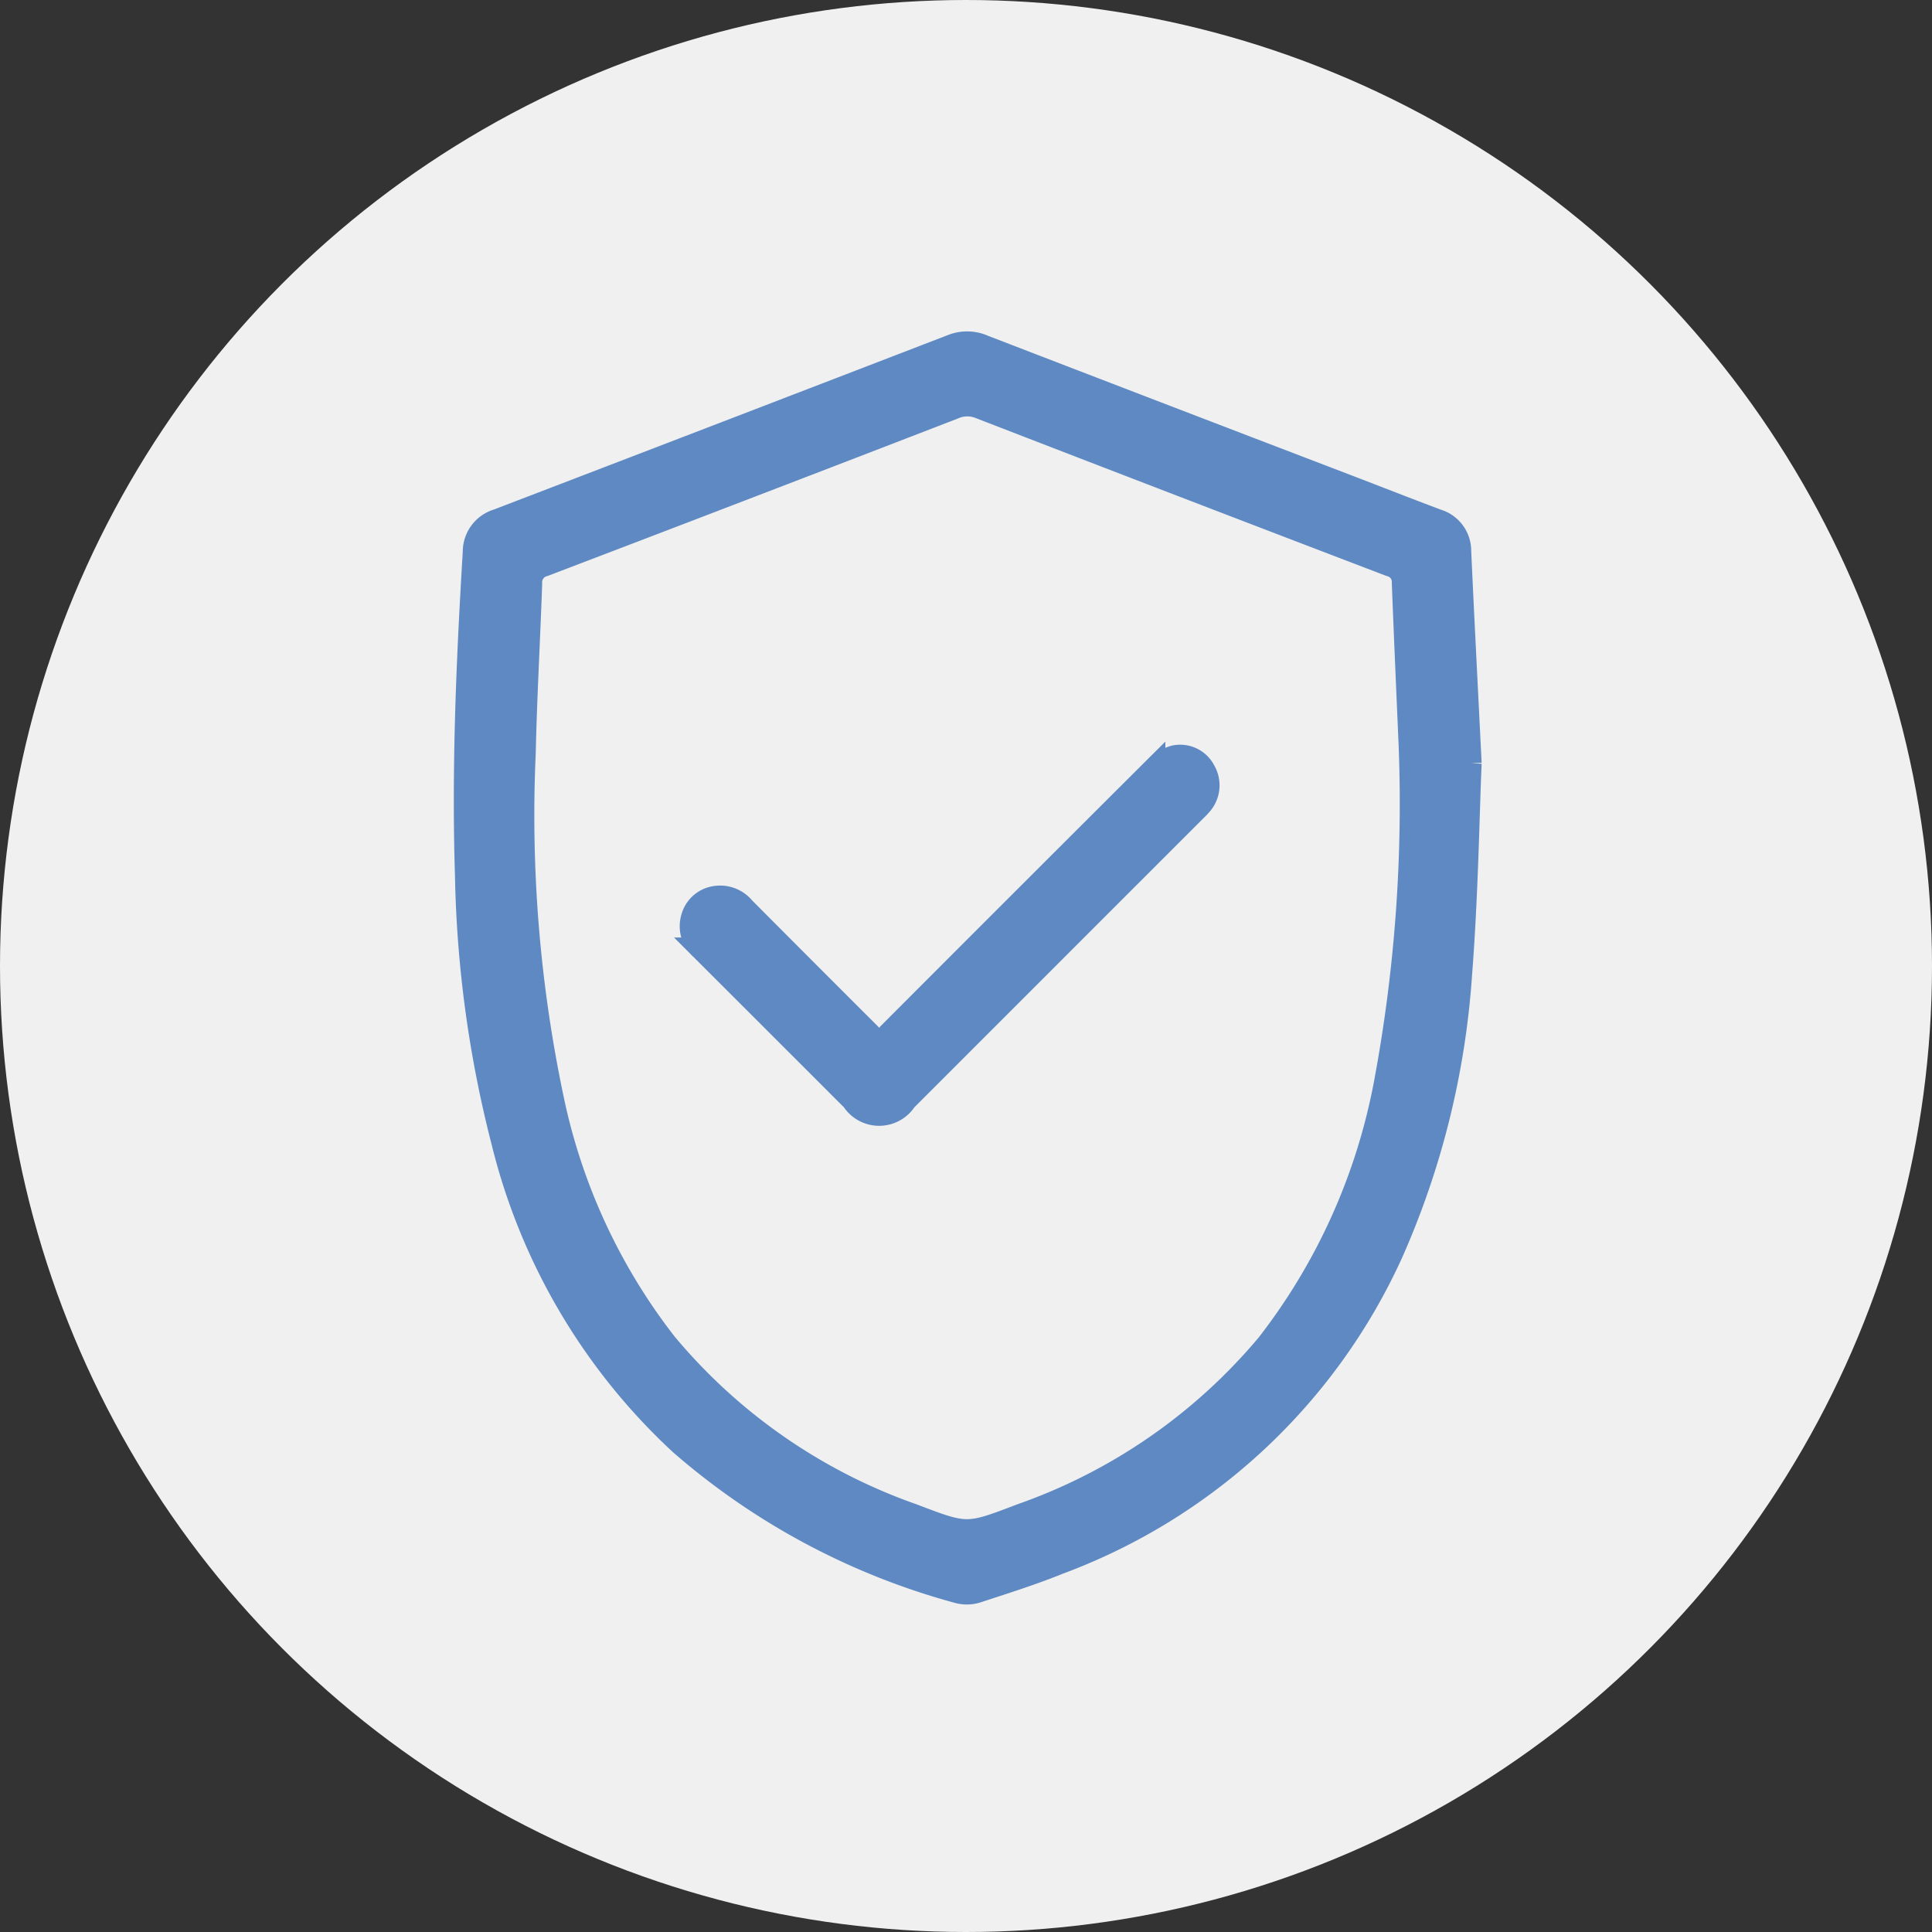
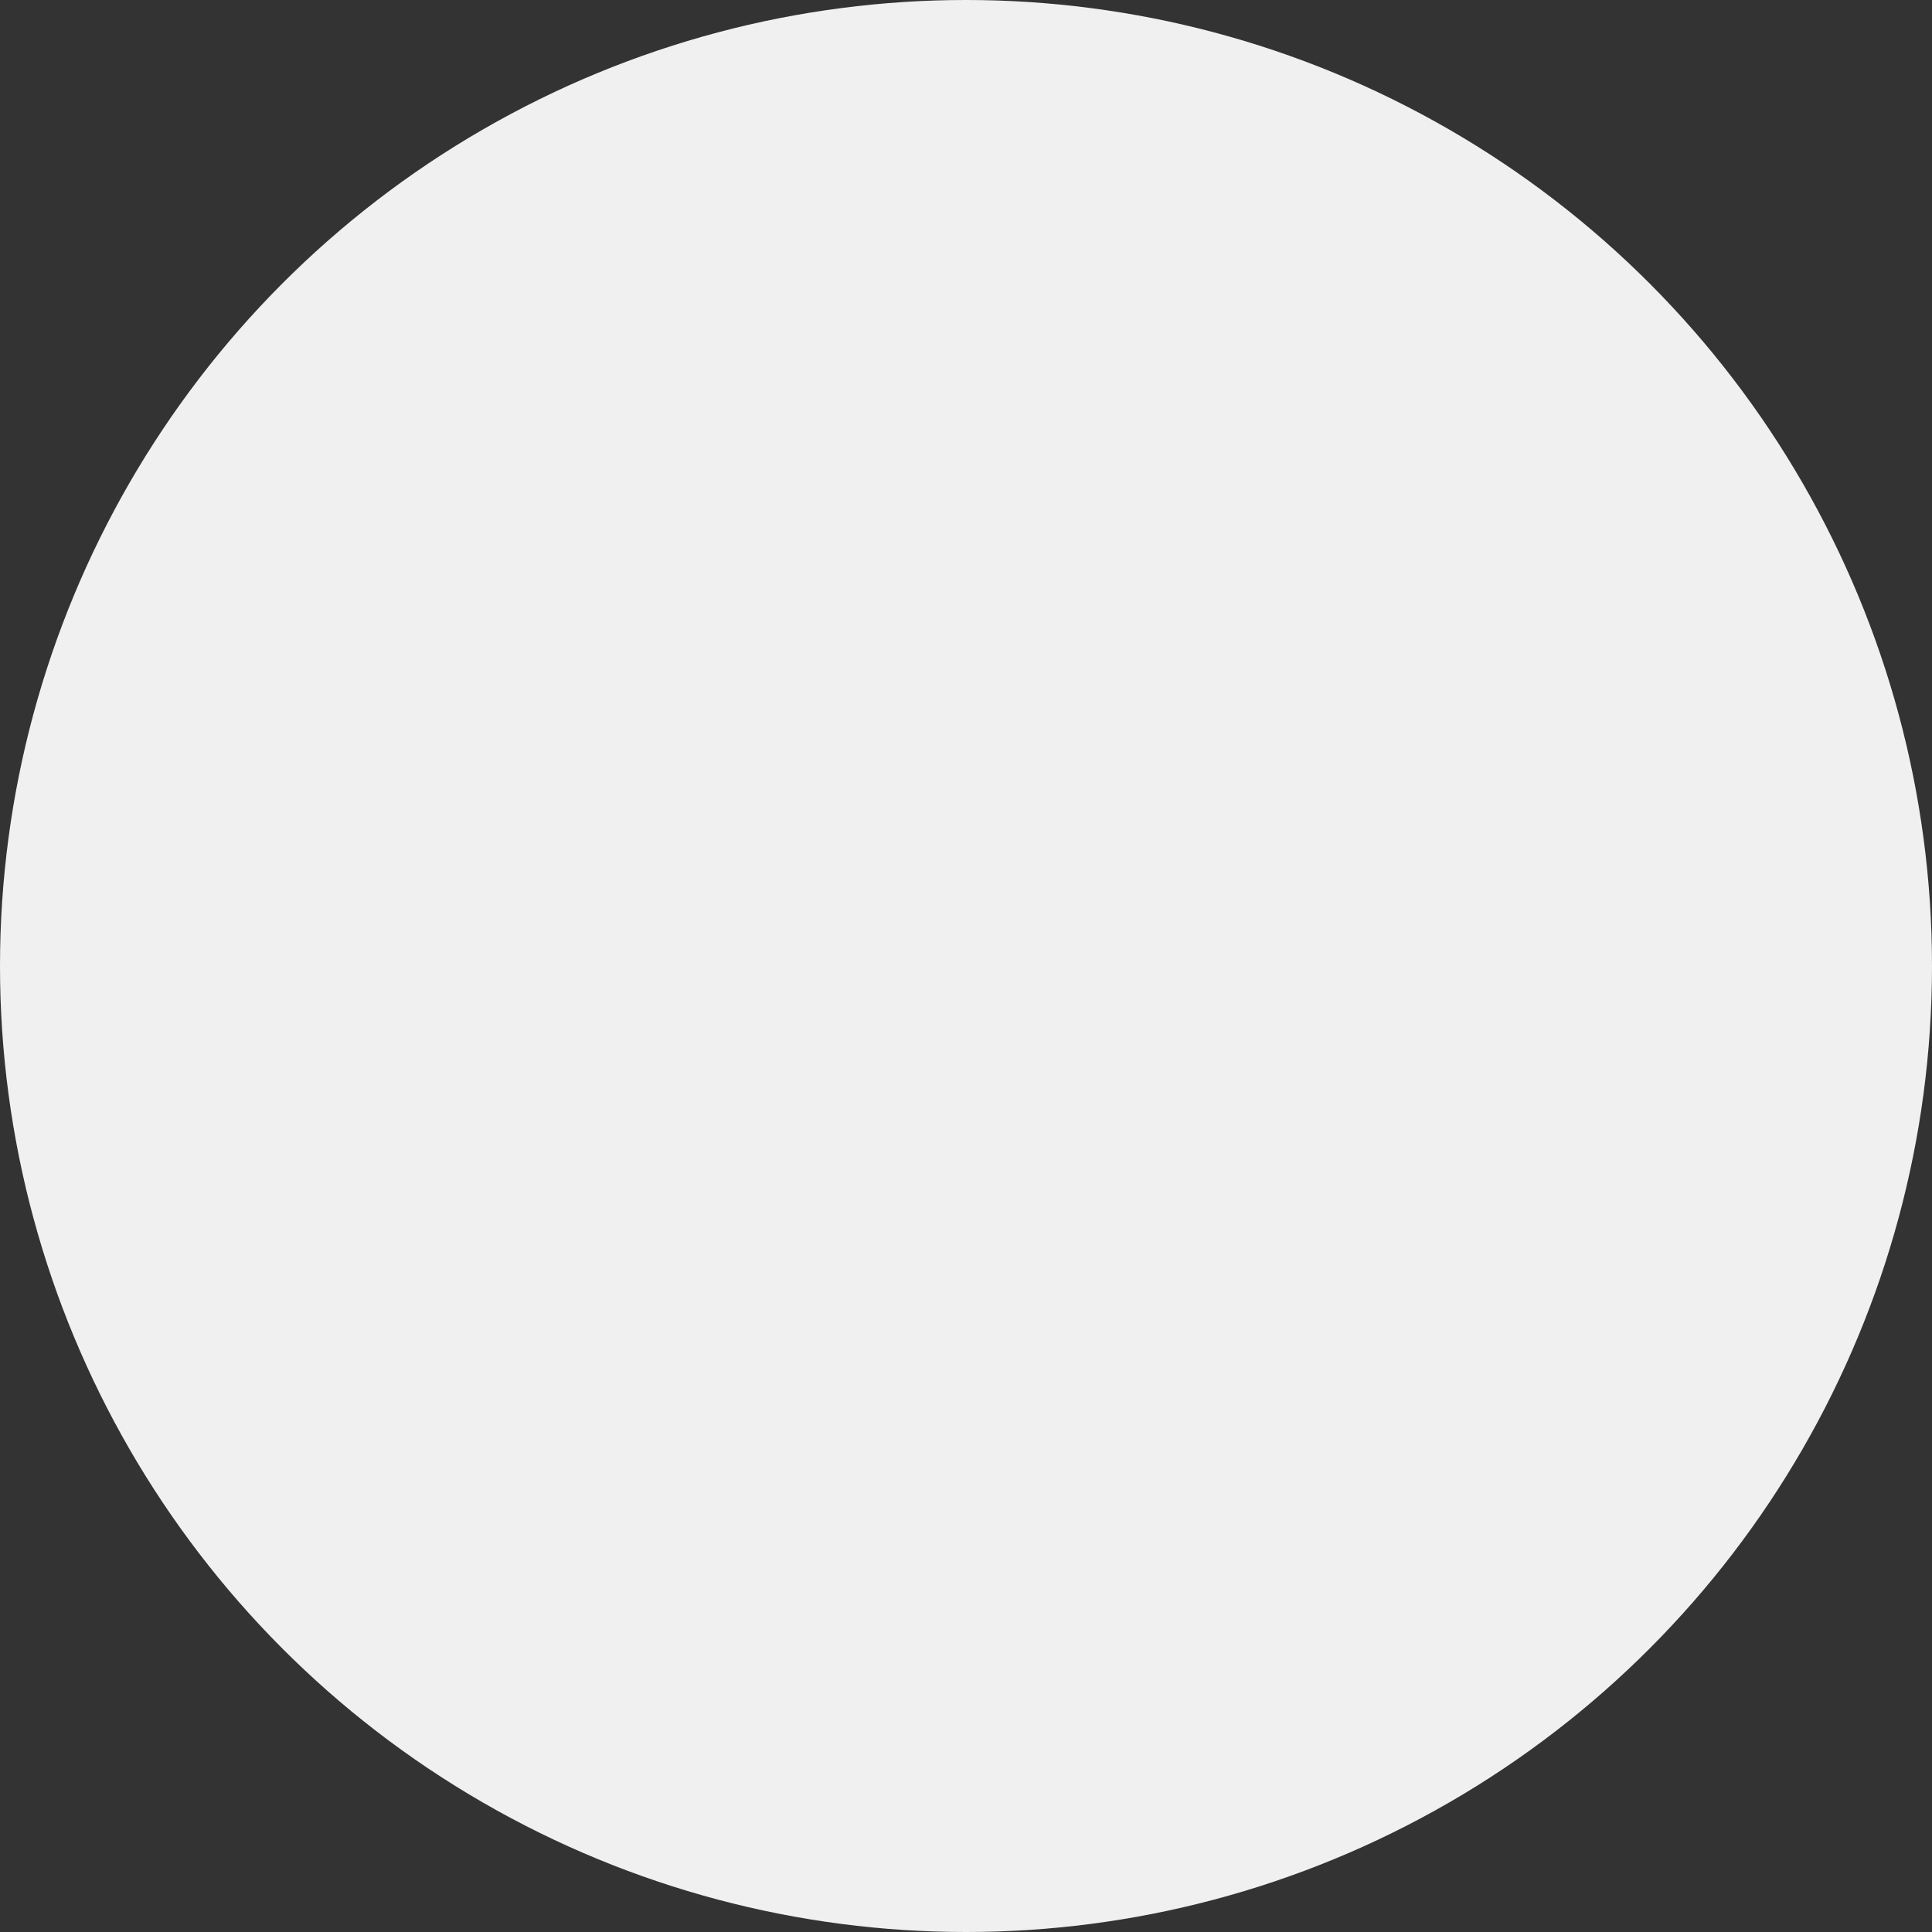
<svg xmlns="http://www.w3.org/2000/svg" width="85" height="85" viewBox="0 0 85 85">
  <rect x="0" y="0" width="85" height="85" fill="#333333" stroke="none" />
  <defs>
    <clipPath id="clip-path">
      <rect id="Rectangle_197" data-name="Rectangle 197" width="44.219" height="55.013" fill="#00a5a7" stroke="#00a5a7" stroke-width="1" />
    </clipPath>
  </defs>
  <g id="Group_172" data-name="Group 172" transform="translate(-1188 -2078.805)">
    <circle id="Ellipse_13" data-name="Ellipse 13" cx="42.5" cy="42.5" r="42.5" transform="translate(1188 2078.805)" fill="#f0f0f0" />
    <g id="Group_171" data-name="Group 171" transform="translate(1208.015 2093.884)">
-       <path id="Path_72" data-name="Path 72" d="M44.219,18.5c-.1,2.321-.15,5.795-.418,9.252a36.274,36.274,0,0,1-3.039,12.3A26.04,26.04,0,0,1,26.132,53.683c-1.168.473-2.374.853-3.573,1.246a1.5,1.5,0,0,1-.838.041A30.886,30.886,0,0,1,9.48,48.443,26.822,26.822,0,0,1,1.644,35.138,50.712,50.712,0,0,1,.049,23.4C-.1,18.659.108,13.927.393,9.2a1.442,1.442,0,0,1,1.033-1.39Q11.443,3.971,21.453.114A1.8,1.8,0,0,1,22.82.159Q30.8,3.235,38.795,6.293c1.32.506,2.635,1.023,3.958,1.52A1.4,1.4,0,0,1,43.76,9.169c.124,2.727.266,5.454.459,9.335M41.567,17.7c-.084-1.946-.2-4.539-.3-7.132a.758.758,0,0,0-.586-.787q-9.03-3.447-18.044-6.936a1.471,1.471,0,0,0-1.151.025q-8.993,3.474-18,6.909a.784.784,0,0,0-.6.83c-.086,2.476-.227,4.95-.282,7.427A60.519,60.519,0,0,0,3.869,33.4,26.231,26.231,0,0,0,8.817,44.027a24.854,24.854,0,0,0,10.867,7.546c2.39.912,2.392.912,4.78,0a24.87,24.87,0,0,0,10.839-7.5,26.8,26.8,0,0,0,5.184-11.547A66.948,66.948,0,0,0,41.567,17.7" transform="translate(0.452 0.001)" fill="#5e89c2" stroke="#5e89c2" stroke-width="1" />
-       <path id="Path_73" data-name="Path 73" d="M125.412,192.485a4.9,4.9,0,0,1,.4-.557q5.824-5.836,11.663-11.656a2.119,2.119,0,0,1,.882-.536,1.189,1.189,0,0,1,1.326.613,1.266,1.266,0,0,1-.126,1.464,3.92,3.92,0,0,1-.28.292q-6.366,6.367-12.732,12.733a1.383,1.383,0,0,1-2.325,0q-3.326-3.326-6.654-6.651a1.313,1.313,0,0,1-.4-1.379,1.227,1.227,0,0,1,.958-.88,1.348,1.348,0,0,1,1.31.474q2.765,2.779,5.54,5.548c.118.119.213.262.434.539" transform="translate(-106.719 -161.52)" fill="#5e89c2" stroke="#5e89c2" stroke-width="1" />
-     </g>
+       </g>
  </g>
</svg>